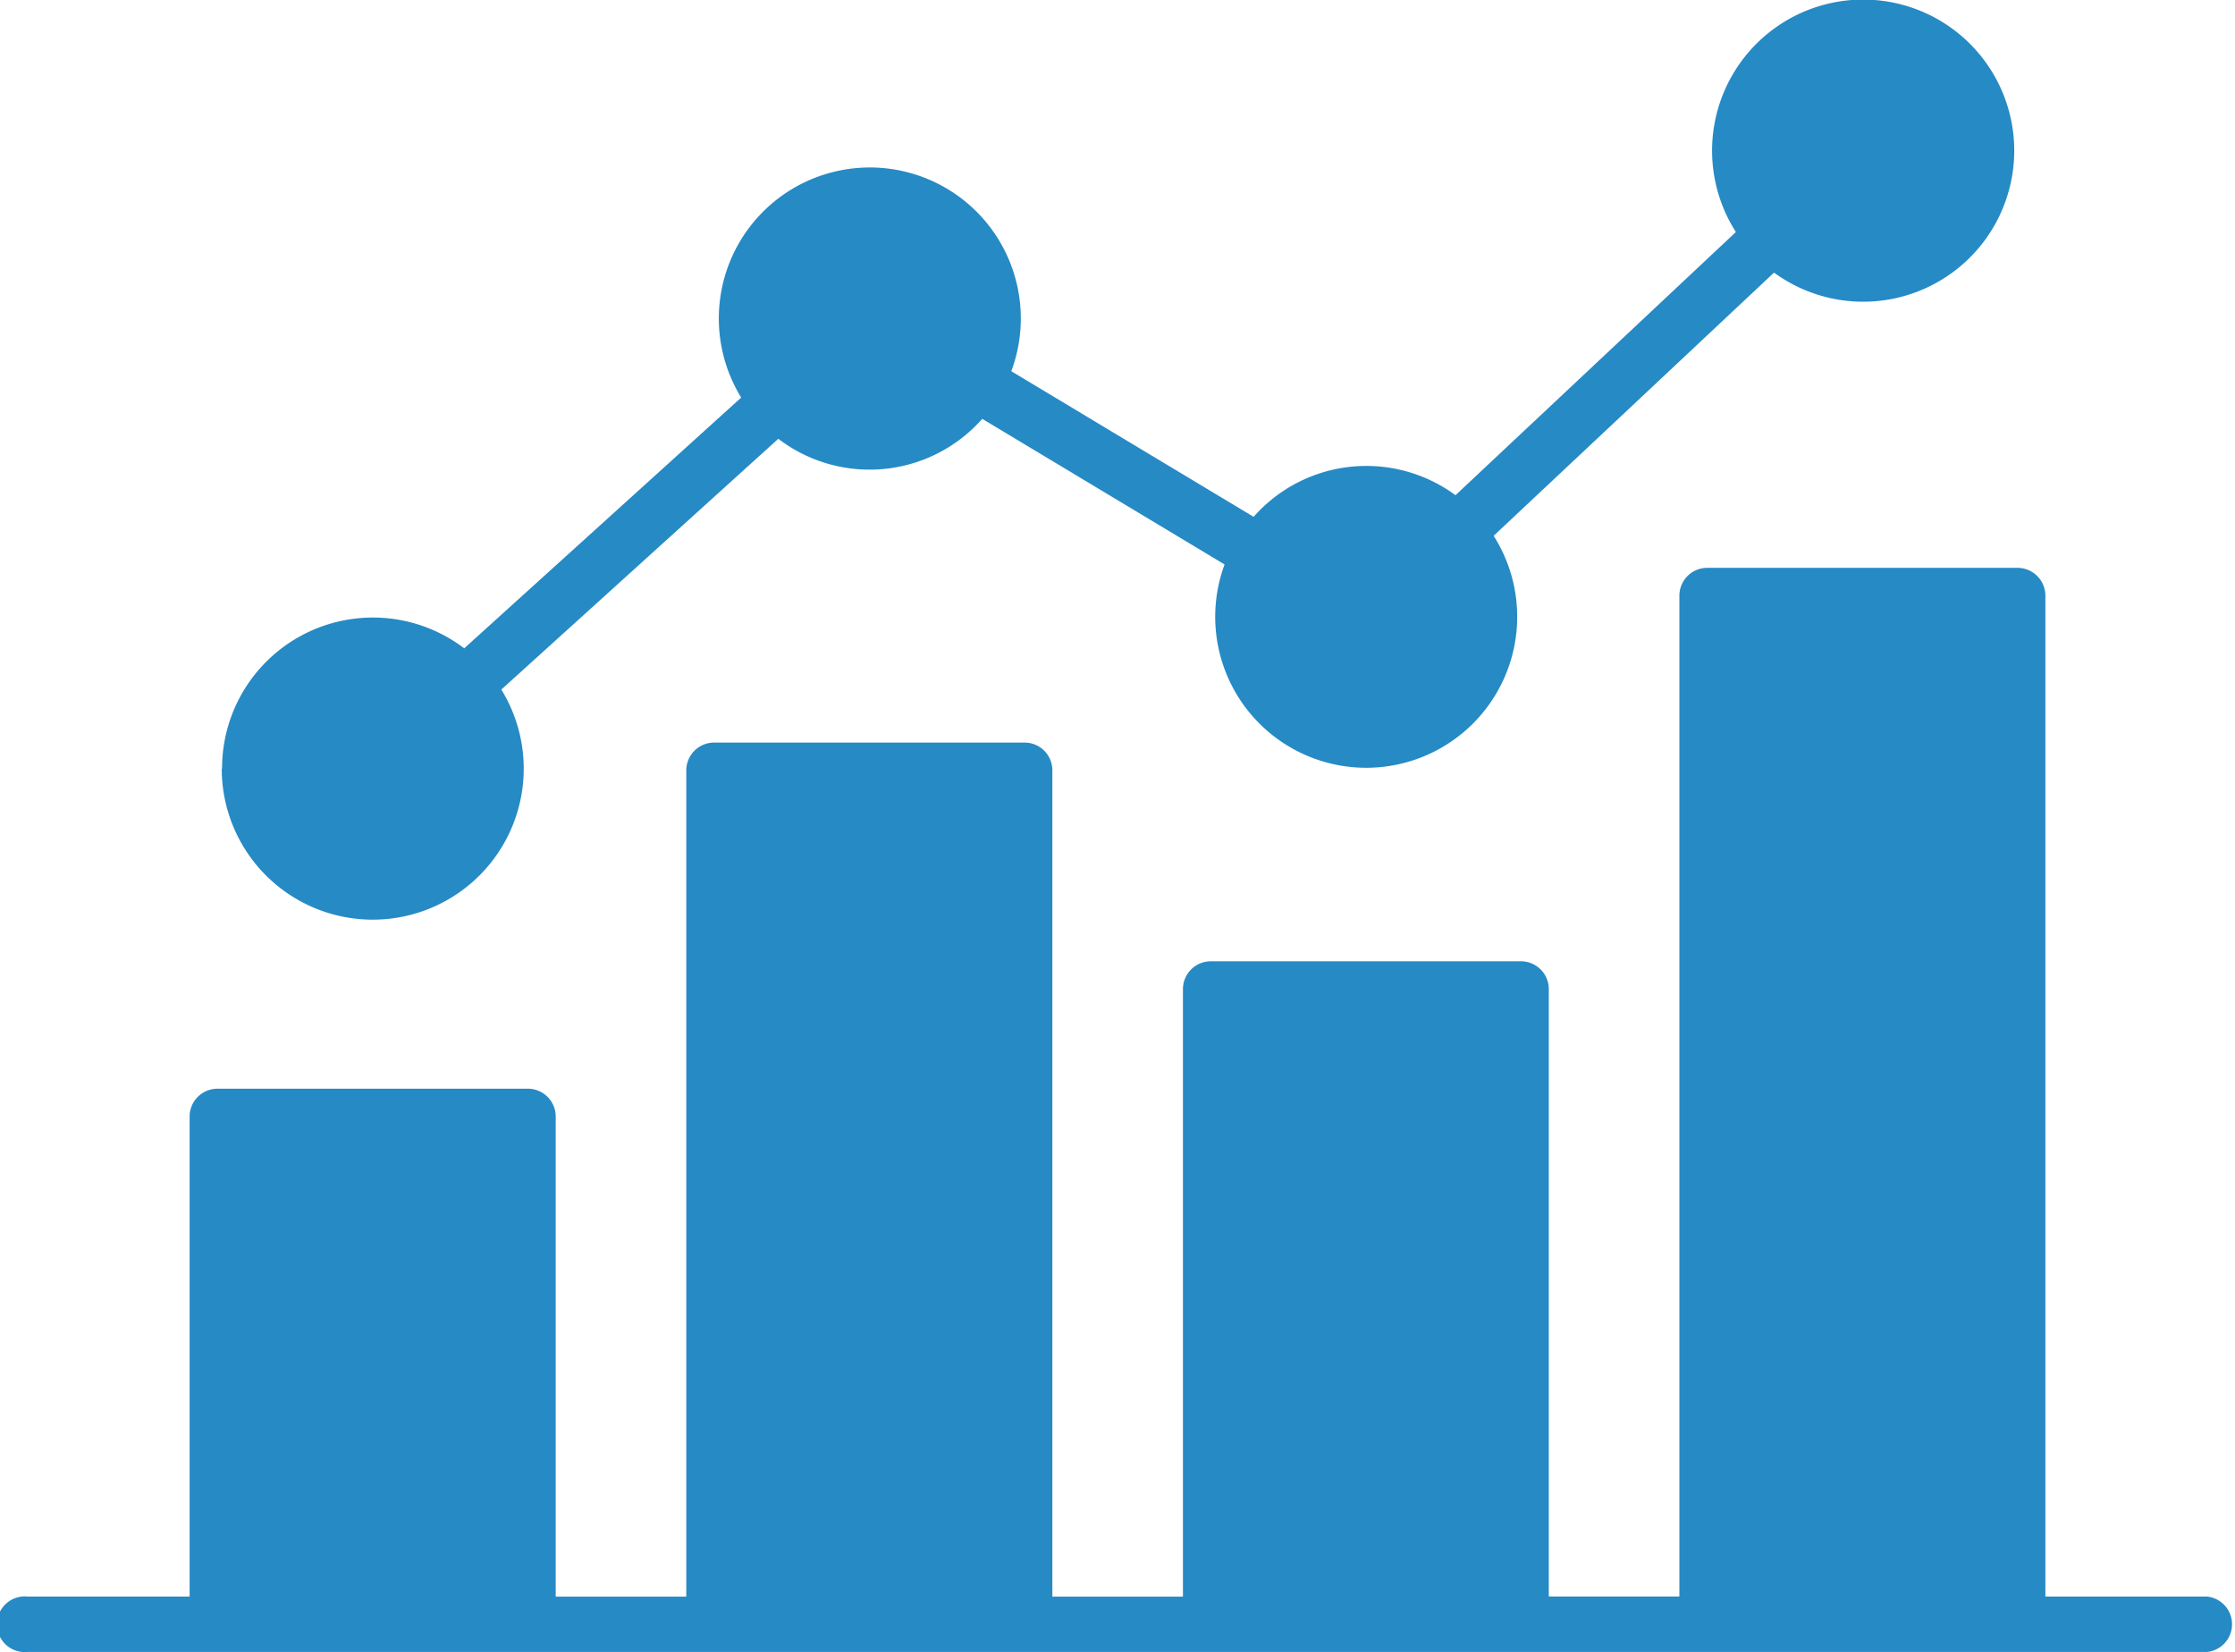
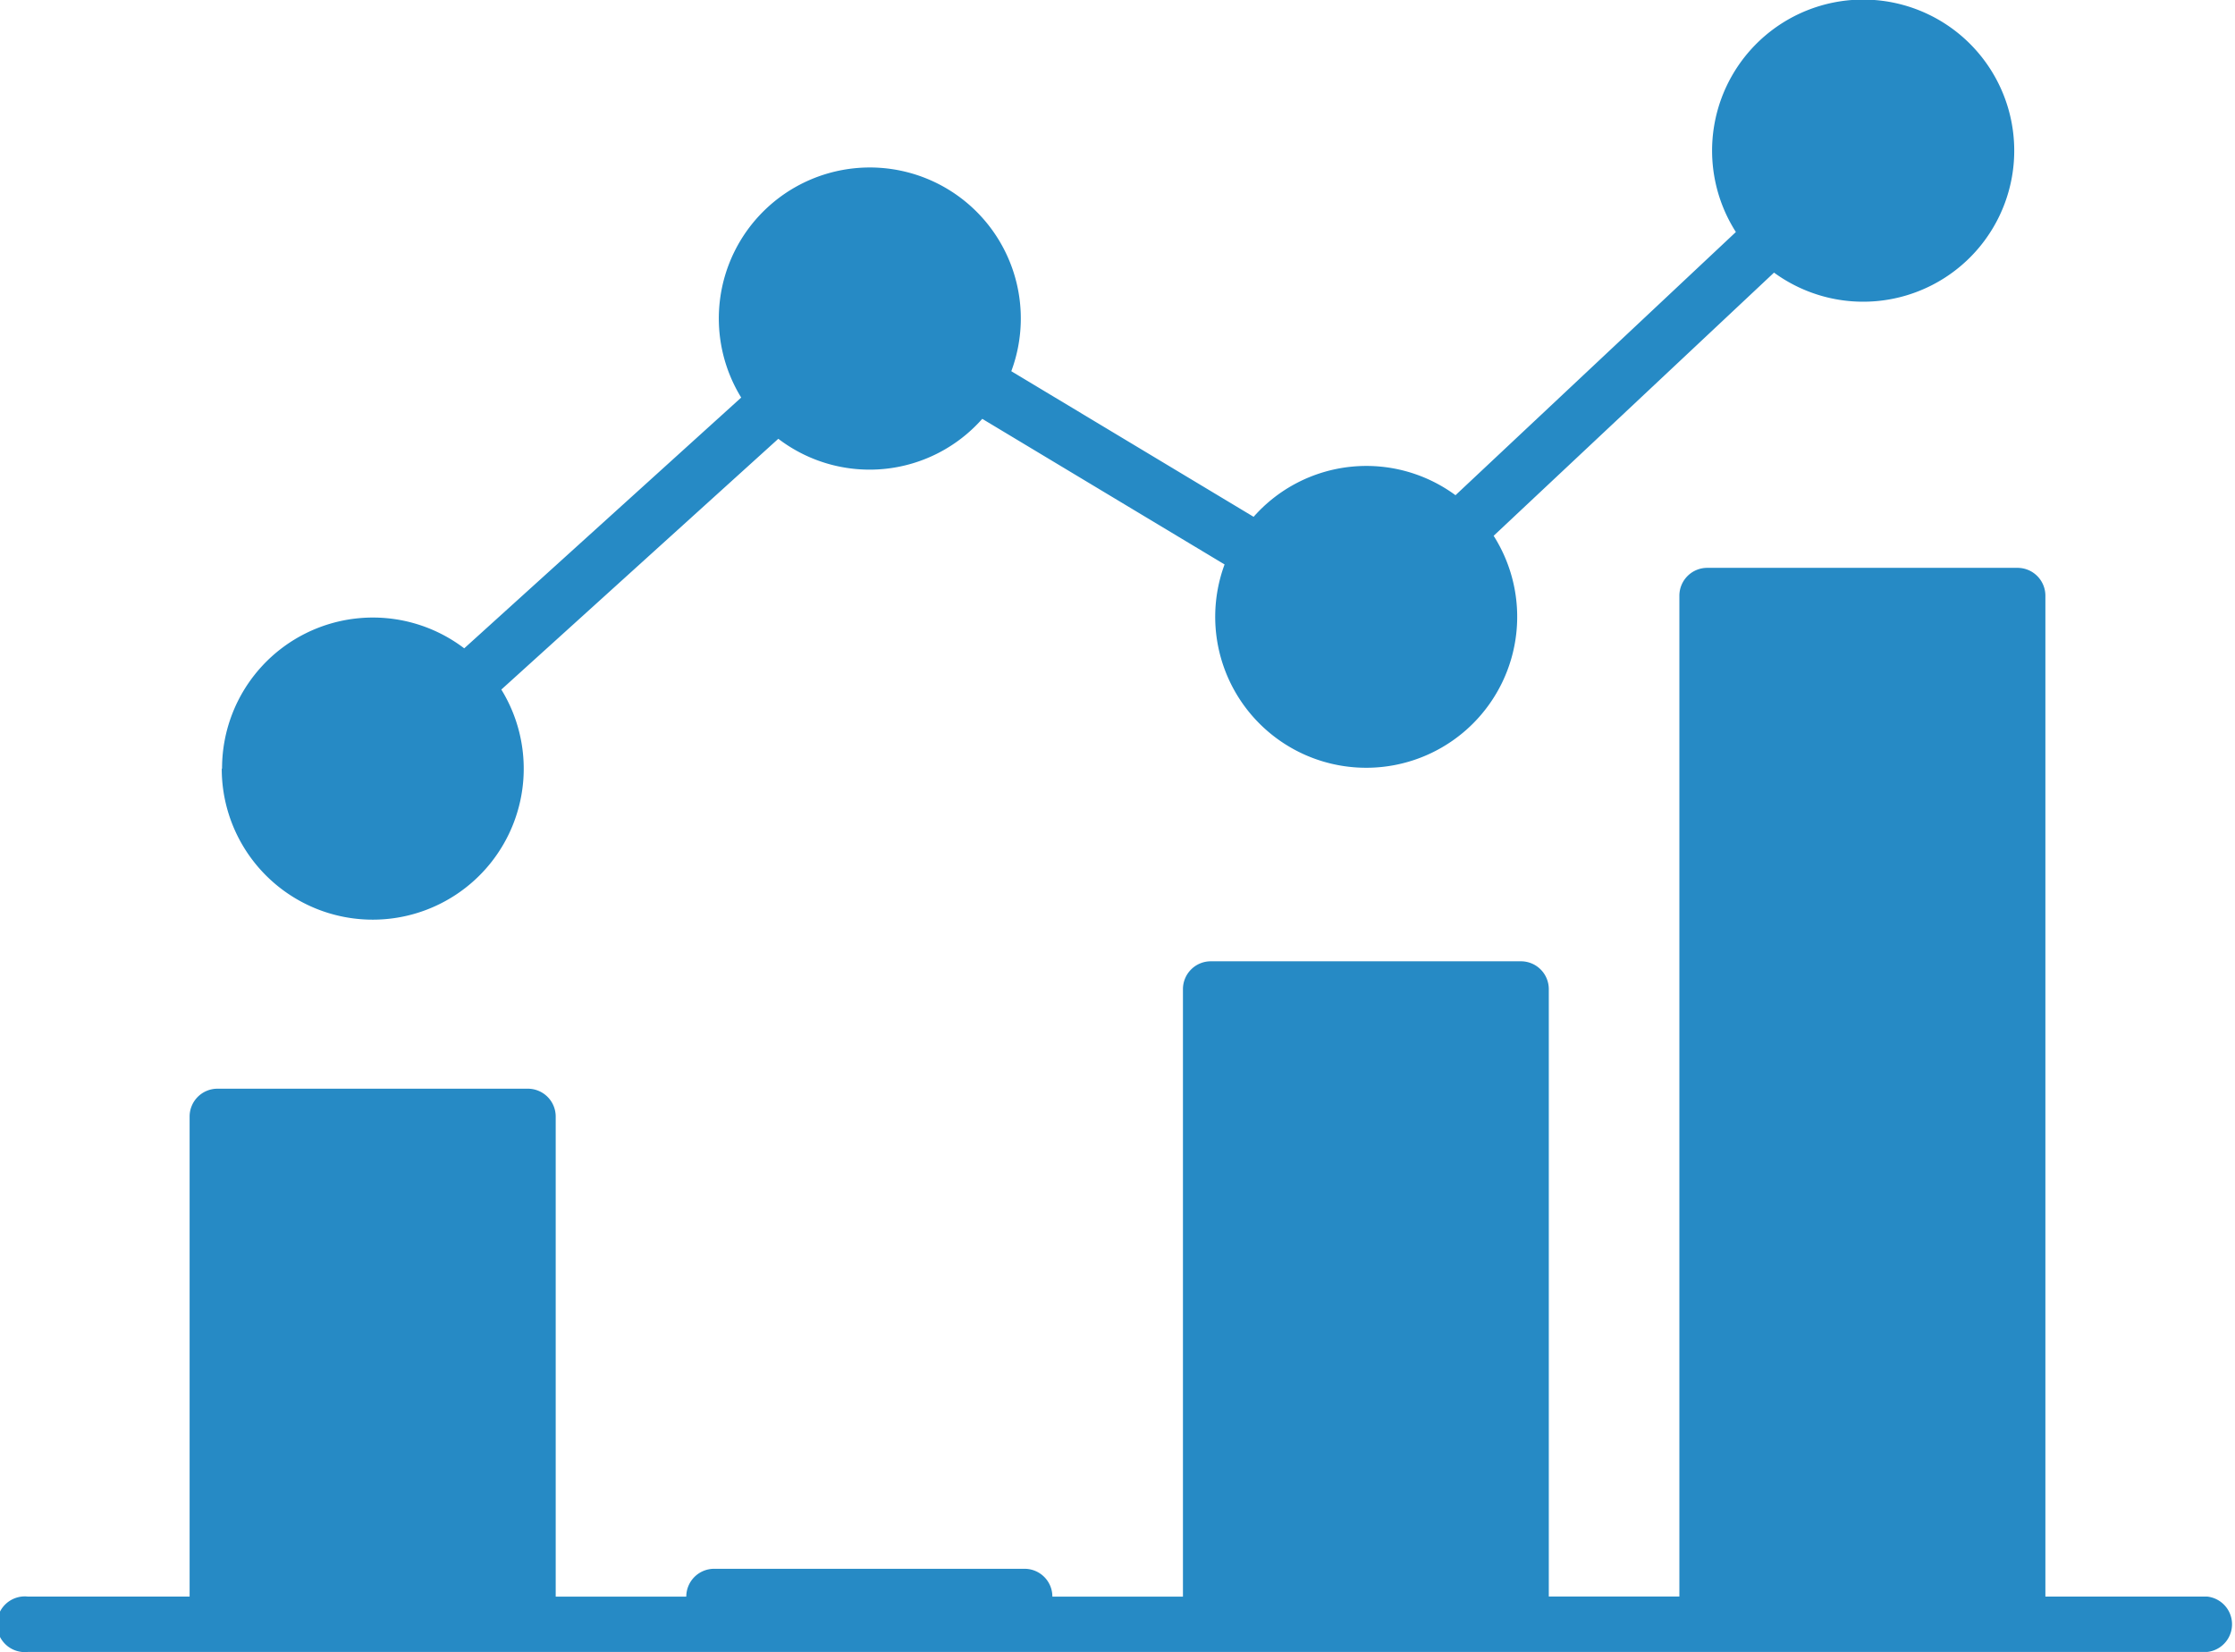
<svg xmlns="http://www.w3.org/2000/svg" width="28.242" height="20.879" viewBox="0 0 28.242 20.879">
-   <path id="_6859297e1f37b64879bc1911_about-icon-3" data-name="6859297e1f37b64879bc1911_about-icon-3" d="M3.672,14.514a1.908,1.908,0,1,0,3.533-1l3.5-3.169a1.9,1.9,0,0,0,2.577-.252l3.062,1.84a1.908,1.908,0,1,0,3.4-.362l3.543-3.326a1.909,1.909,0,1,0-.482-.513l-3.543,3.326a1.9,1.9,0,0,0-2.551.273l-3.062-1.84a1.908,1.908,0,1,0-3.413.333l-3.5,3.169a1.906,1.906,0,0,0-3.06,1.519ZM7.54,18.558a.352.352,0,0,1,.352.352v6.067h1.65V14.536a.352.352,0,0,1,.352-.352h3.922a.351.351,0,0,1,.352.352V24.977h1.65V17.3a.352.352,0,0,1,.352-.352H20.09a.352.352,0,0,1,.351.352v7.675h1.65V12.328a.352.352,0,0,1,.352-.352h3.922a.352.352,0,0,1,.351.352V24.976H28.76a.352.352,0,0,1,0,.7H1.221a.352.352,0,1,1,0-.7H3.266V18.91a.352.352,0,0,1,.352-.352Z" transform="translate(-0.87 -4.8)" fill="#268ac5" fill-rule="evenodd" />
+   <path id="_6859297e1f37b64879bc1911_about-icon-3" data-name="6859297e1f37b64879bc1911_about-icon-3" d="M3.672,14.514a1.908,1.908,0,1,0,3.533-1l3.5-3.169a1.9,1.9,0,0,0,2.577-.252l3.062,1.84a1.908,1.908,0,1,0,3.4-.362l3.543-3.326a1.909,1.909,0,1,0-.482-.513l-3.543,3.326a1.9,1.9,0,0,0-2.551.273l-3.062-1.84a1.908,1.908,0,1,0-3.413.333l-3.5,3.169a1.906,1.906,0,0,0-3.06,1.519ZM7.54,18.558a.352.352,0,0,1,.352.352v6.067h1.65a.352.352,0,0,1,.352-.352h3.922a.351.351,0,0,1,.352.352V24.977h1.65V17.3a.352.352,0,0,1,.352-.352H20.09a.352.352,0,0,1,.351.352v7.675h1.65V12.328a.352.352,0,0,1,.352-.352h3.922a.352.352,0,0,1,.351.352V24.976H28.76a.352.352,0,0,1,0,.7H1.221a.352.352,0,1,1,0-.7H3.266V18.91a.352.352,0,0,1,.352-.352Z" transform="translate(-0.87 -4.8)" fill="#268ac5" fill-rule="evenodd" />
</svg>